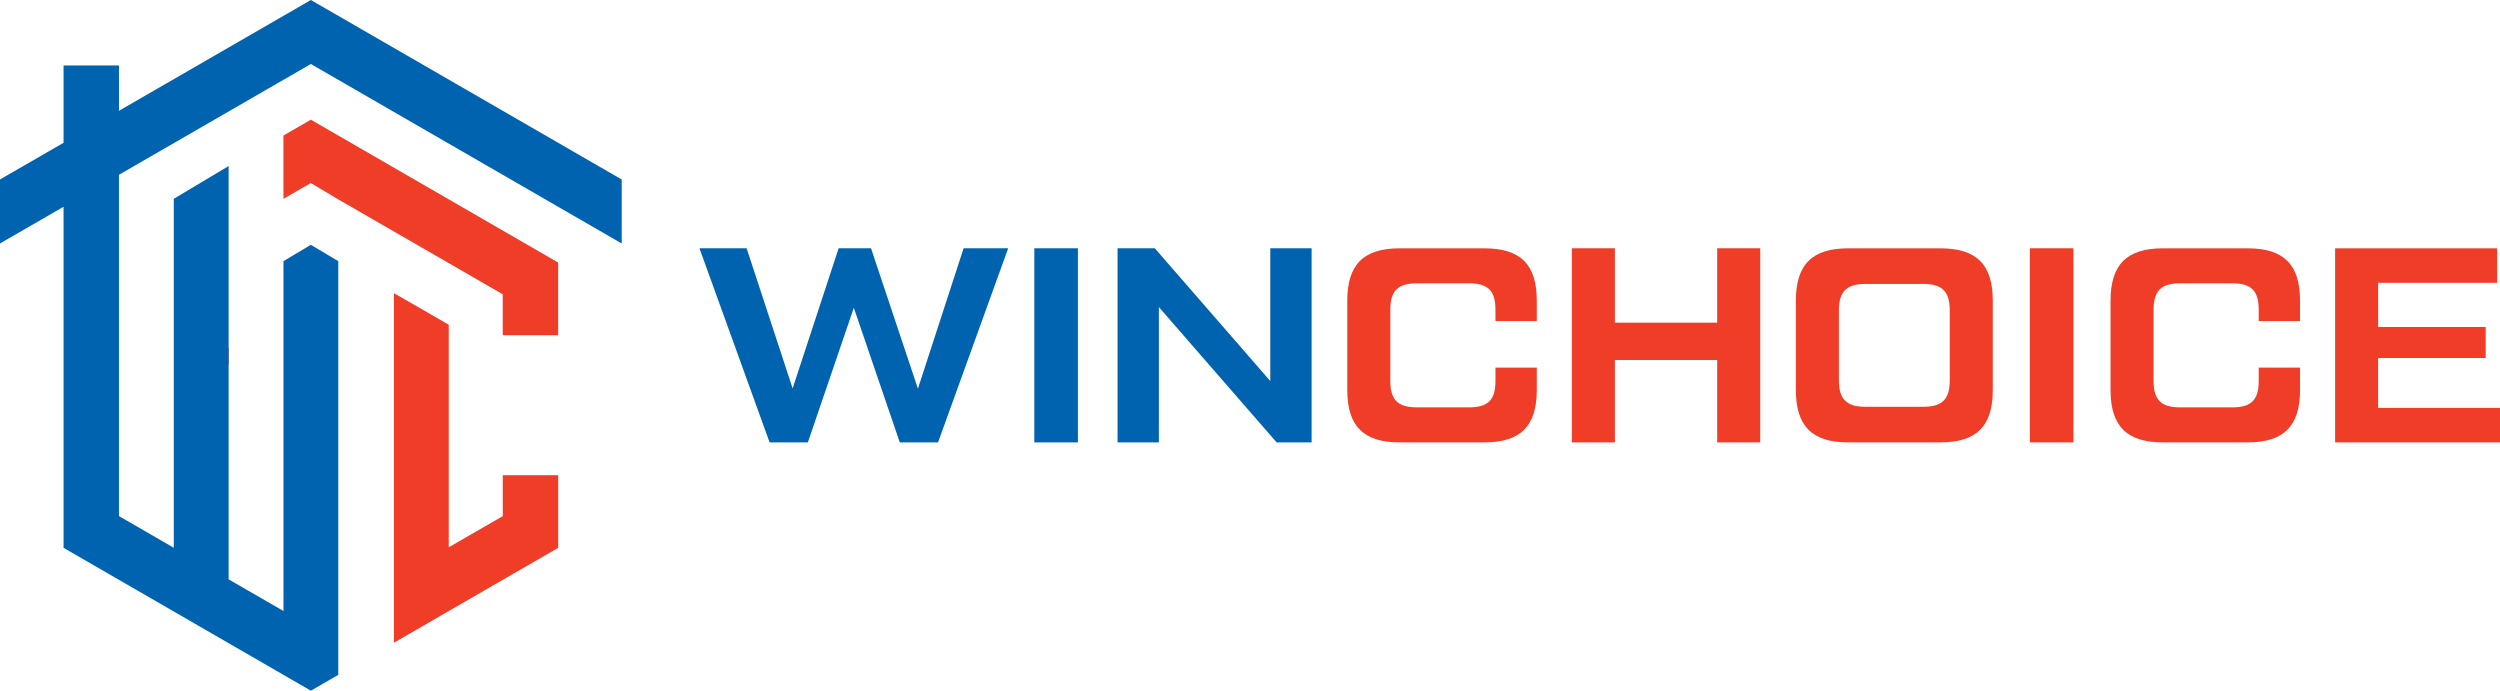
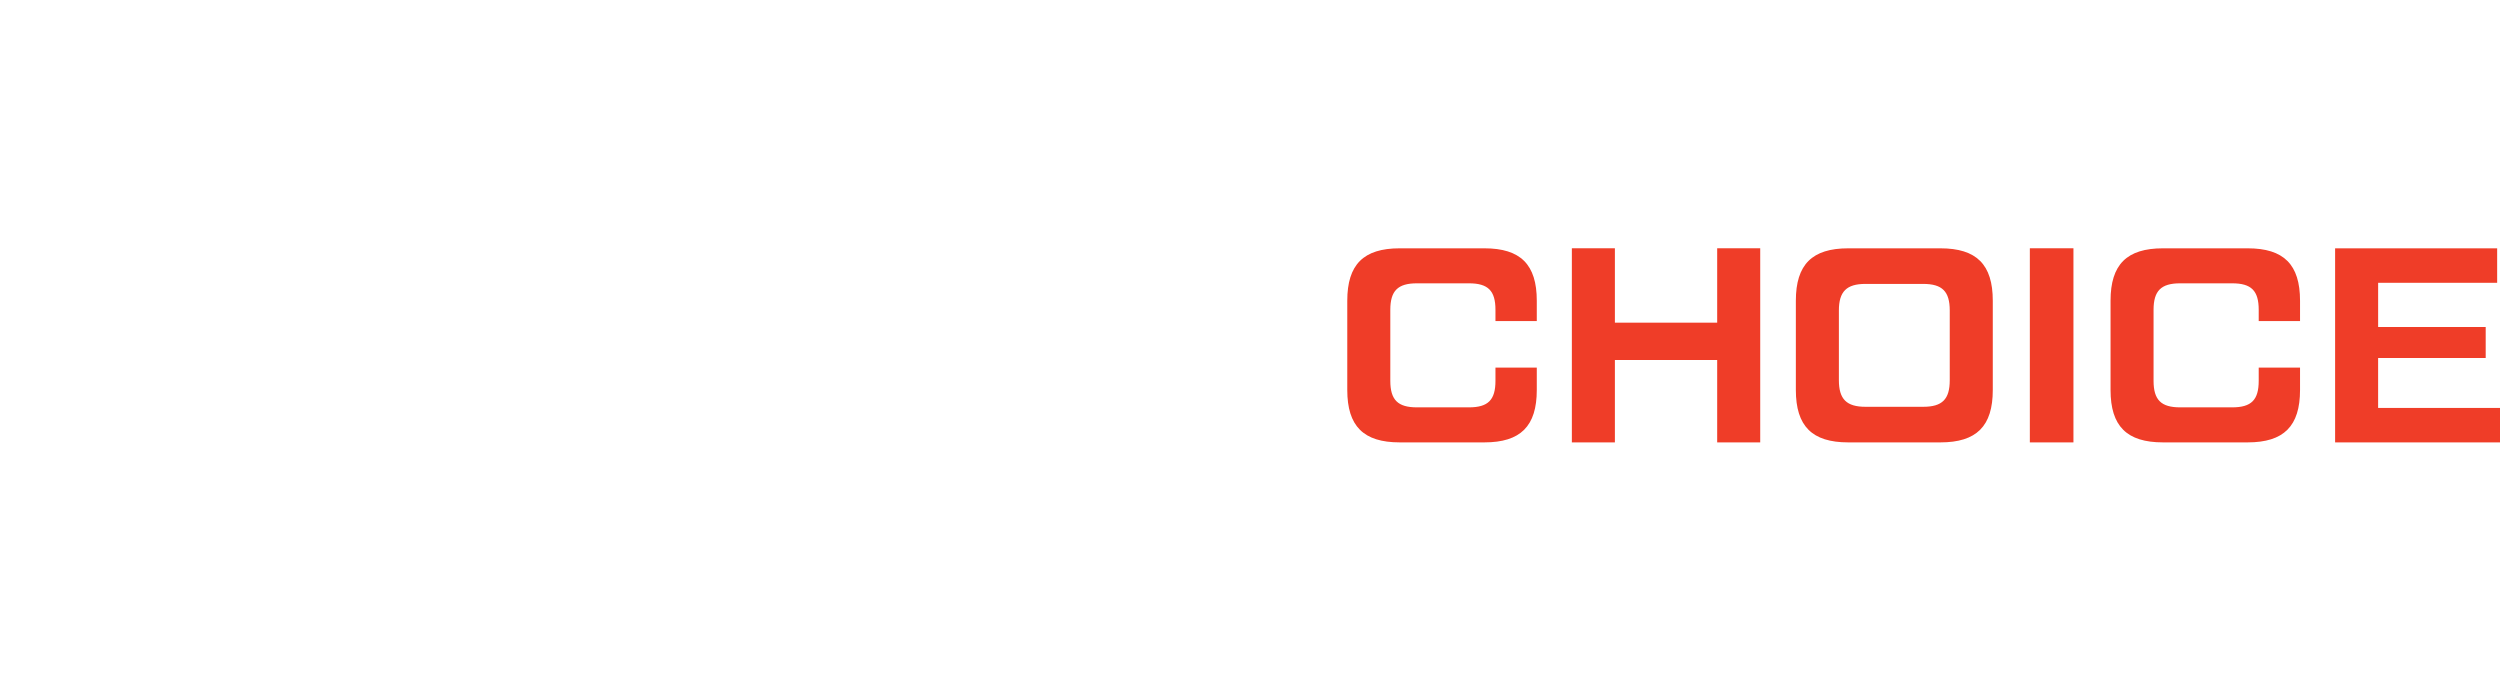
<svg xmlns="http://www.w3.org/2000/svg" id="Layer_2" data-name="Layer 2" viewBox="0 0 1195.45 330.28">
  <defs>
    <style>
      .cls-1 {
        fill: #ef3d28;
      }

      .cls-1, .cls-2 {
        fill-rule: evenodd;
      }

      .cls-2 {
        fill: #0063b0;
      }
    </style>
  </defs>
  <g id="Layer_1-2" data-name="Layer 1">
    <g>
      <g>
-         <path class="cls-2" d="M416.54,118.73h-15.52l-22,67-22-67h-22.55l33.54,92.81h18.29l21.98-64.37,21.98,64.37h18.29l33.54-92.81h-21.32l-21.84,67.12-22.42-67.12h0ZM494.59,211.54h20.85v-92.81h-20.85v92.81h0ZM552.22,118.73h-17.83v92.81h19.76v-64.71l56.31,64.71h16.73v-92.81h-19.76v63.48l-55.22-63.48h0Z" />
        <path class="cls-1" d="M734.86,175.78h-19.76v6.32c0,9.17-3.52,12.69-12.69,12.69h-24.9c-9.1,0-12.69-3.58-12.69-12.69v-33.93c0-9.11,3.6-12.69,12.69-12.69h24.9c9.17,0,12.69,3.52,12.69,12.69v5.37h19.76v-9.74c0-17.31-7.77-25.06-25.06-25.06h-40.49c-17.3,0-25.07,7.76-25.07,25.06v42.68c0,17.31,7.77,25.06,25.07,25.06h40.49c17.3,0,25.06-7.75,25.06-25.06v-10.7h0ZM772.21,118.73h-20.58v92.81h20.58v-39.4h48.91v39.4h20.58v-92.81h-20.58v35.57h-48.91v-35.57h0ZM927.85,211.54c17.3,0,25.06-7.76,25.06-25.06v-42.68c0-17.31-7.76-25.06-25.06-25.06h-44.05c-17.3,0-25.06,7.76-25.06,25.06v42.68c0,17.31,7.77,25.06,25.06,25.06h44.05ZM892.01,194.52c-9.03,0-12.69-3.66-12.69-12.69v-33.38c0-9.03,3.66-12.69,12.69-12.69h27.63c9.11,0,12.69,3.6,12.69,12.69v33.38c0,9.09-3.58,12.69-12.69,12.69h-27.63ZM970.63,211.54h20.85v-92.81h-20.85v92.81h0ZM1099.83,175.78h-19.76v6.32c0,9.17-3.52,12.69-12.69,12.69h-24.9c-9.1,0-12.69-3.58-12.69-12.69v-33.93c0-9.11,3.6-12.69,12.69-12.69h24.9c9.17,0,12.69,3.52,12.69,12.69v5.37h19.76v-9.74c0-17.31-7.76-25.06-25.06-25.06h-40.49c-17.3,0-25.06,7.76-25.06,25.06v42.68c0,17.31,7.77,25.06,25.06,25.06h40.49c17.3,0,25.06-7.75,25.06-25.06v-10.7h0ZM1188.61,171.19v-14.83h-51.43v-21.14h56.91v-16.48h-77.49v92.81h78.85v-16.48h-58.28v-23.88h51.43Z" />
      </g>
      <g>
-         <path class="cls-1" d="M188.36,140.18v167.17l20.72-11.97v-.02s57.83-33.39,57.83-33.39v-34.75h-26.5v19.57l-25.83,14.91v-106.42l-19.66-11.35h-.05l-6.52-3.76h0ZM95.48,166.4l13.85,8v-8h-13.85ZM135.54,95.07l13.08-7.55,13.13,7.82c26.22,15.14,52.43,30.25,78.65,45.38v19.57h26.5v-34.75c-39.44-22.77-78.82-45.53-118.26-68.31l-13.11,7.57v30.27h0Z" />
-         <path class="cls-2" d="M135.54,292.17l-26.22-15.14V79.4l-12.94,7.73-13.28,7.94v166.86l-26.22-15.14v-8.26c0-51.65,0-103.3,0-154.95l91.76-52.98,148.65,85.83v-30.6L148.65,0,56.89,52.98v-21.67h-26.5v36.97L0,85.82v30.6l30.39-17.55v163.09c39.44,22.77,78.82,45.53,118.26,68.31l13.11-7.57V124.88l-13.13-7.82-13.08,7.82v167.3h0Z" />
-       </g>
+         </g>
    </g>
  </g>
</svg>